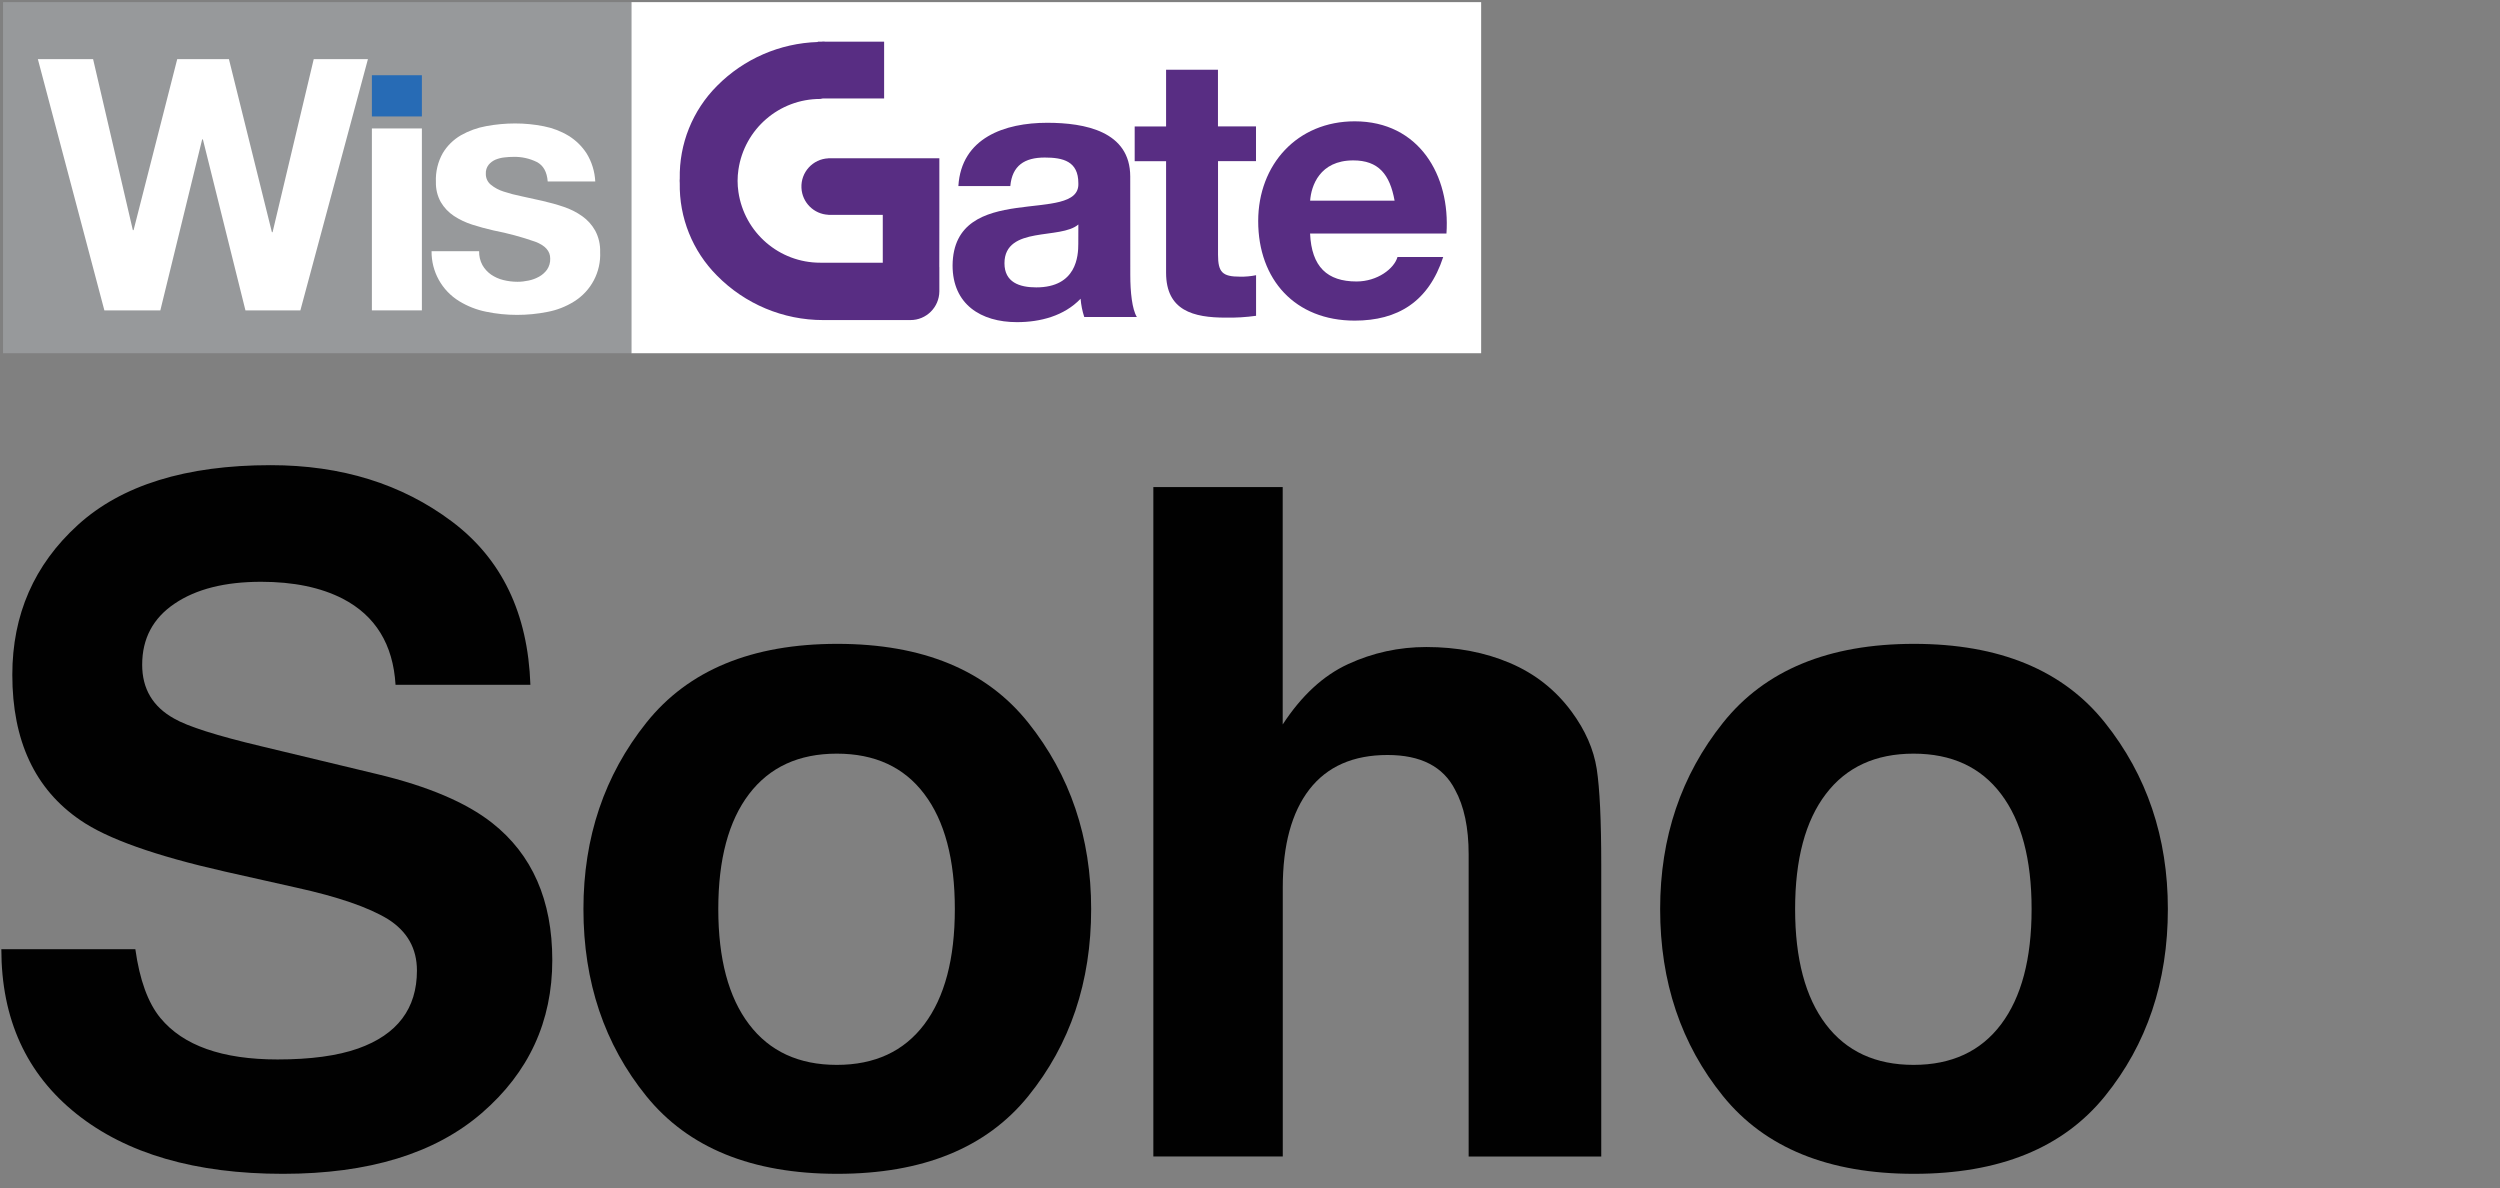
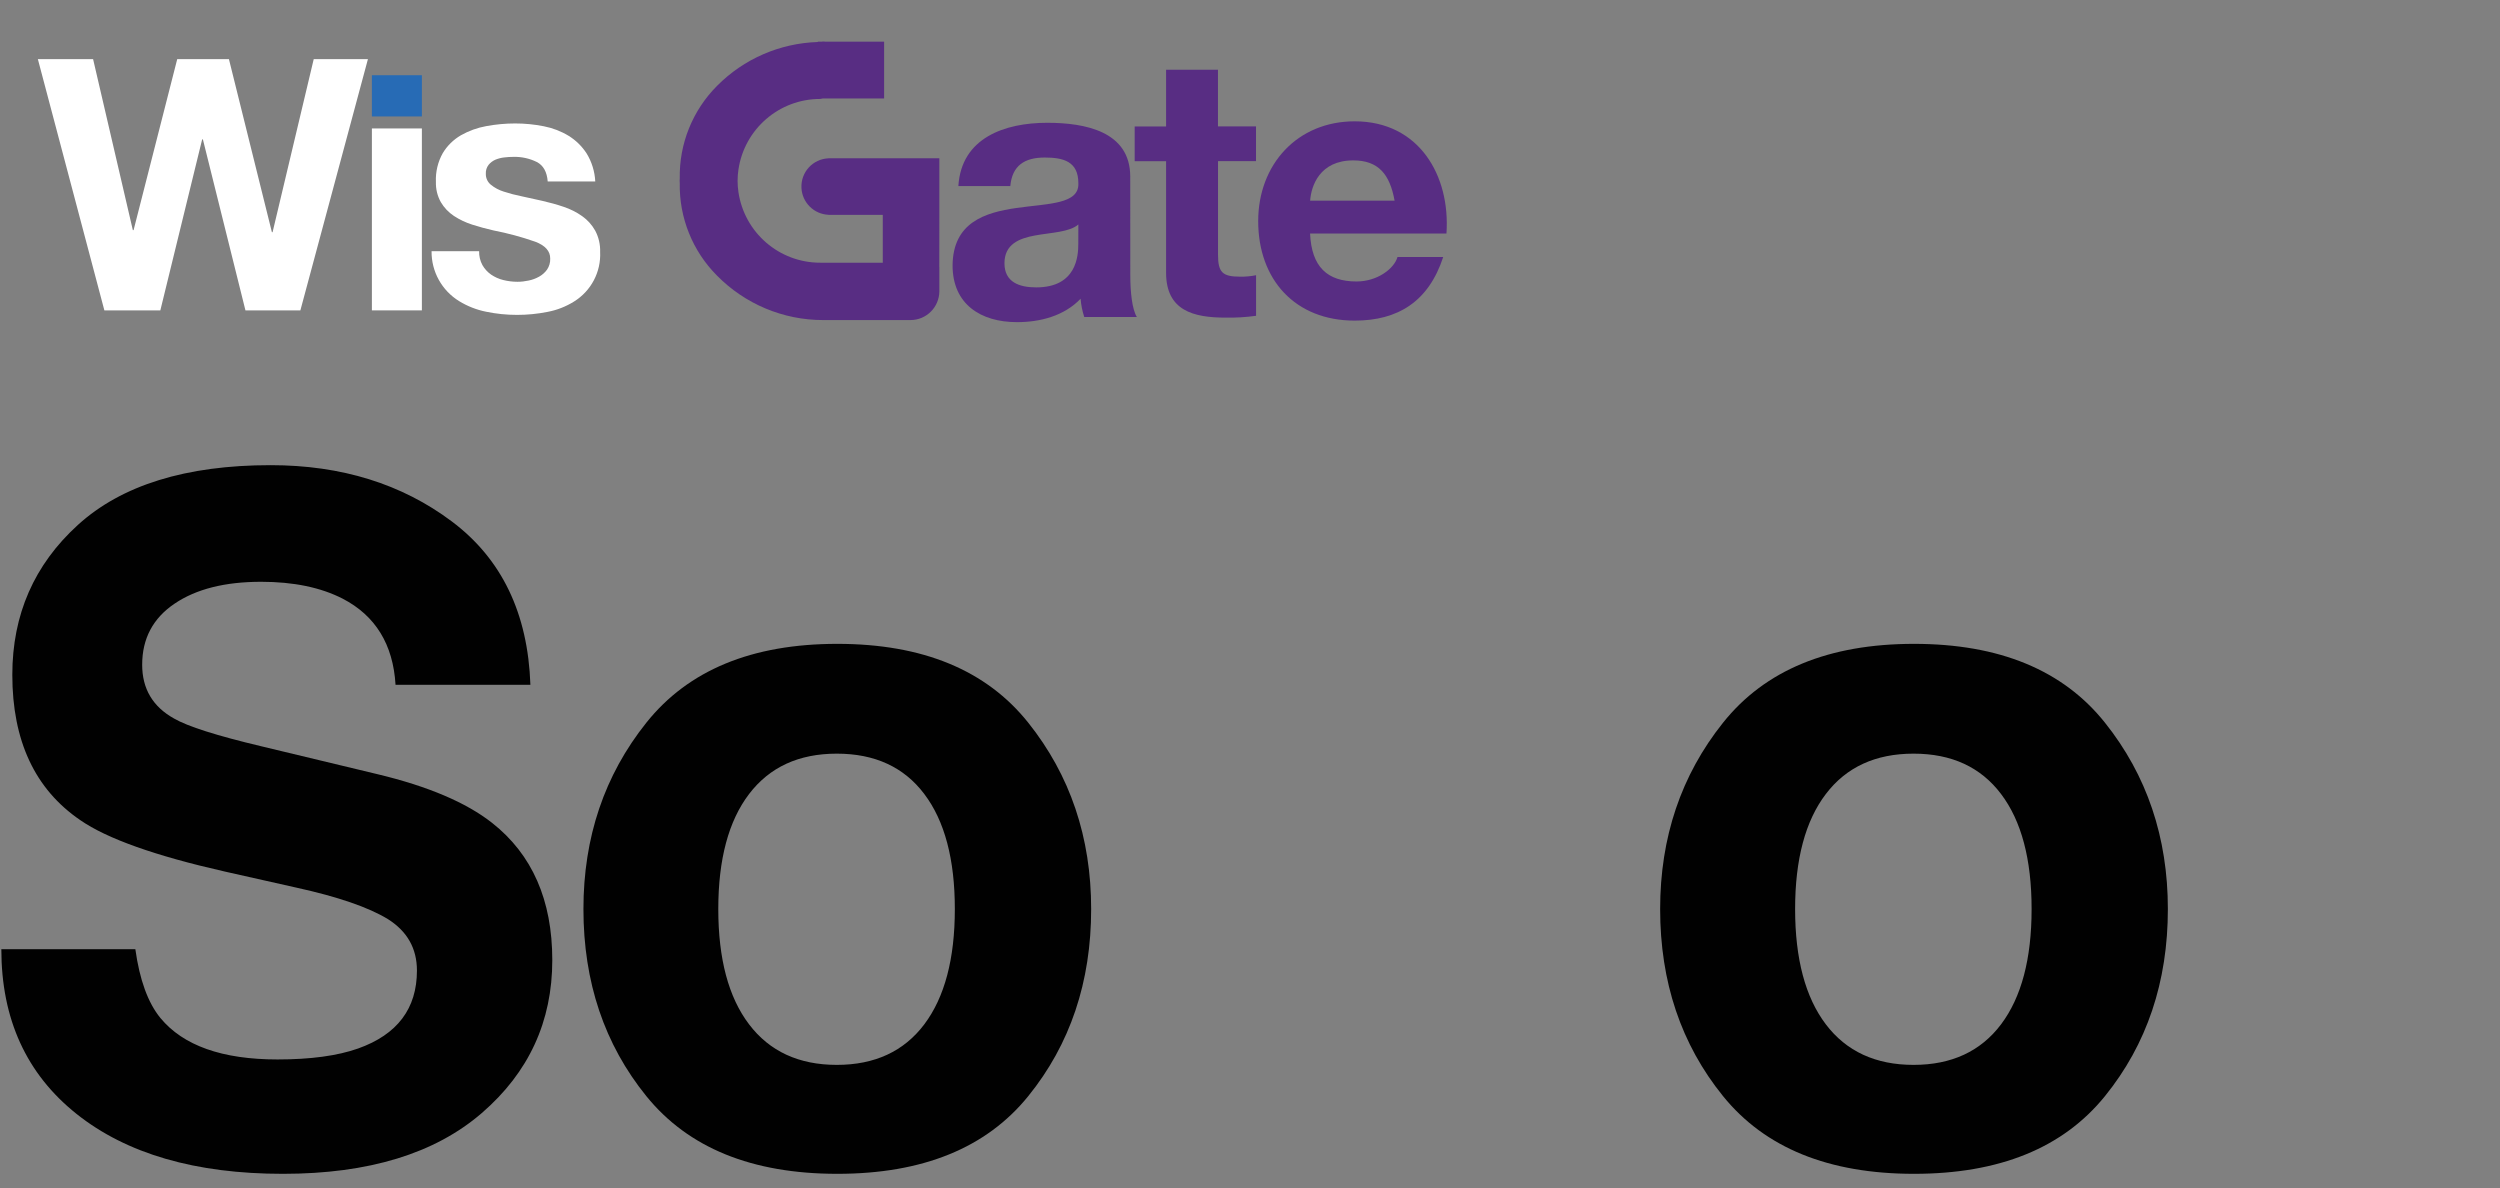
<svg xmlns="http://www.w3.org/2000/svg" version="1.0" id="_图层_1" x="0px" y="0px" viewBox="0 0 4100.7 1949" style="enable-background:new 0 0 4100.7 1949;" xml:space="preserve">
  <rect x="0" y="0" width="4100.7" height="1949" fill="#808080" stroke="none" />
  <style type="text/css">
	.st0{fill:#FFFFFF;}
	.st1{fill:#97999B;}
	.st2{fill:#276BB5;}
	.st3{fill:#582D83;}
	.st4{fill:#010101;}
</style>
  <g id="Layer_2_00000012461475463658532060000007295012792788206266_">
    <g id="Layer_1-2_00000148619388670824162020000006161475574101520277_">
      <g id="WisGate-Edge-horizontal_00000111158615265668213600000003437134309739279284_">
        <g>
          <g>
-             <rect x="1035.5" y="3.5" class="st0" width="1394" height="575.9" />
-             <rect x="5" y="3.5" class="st1" width="1030.5" height="575.9" />
            <g>
              <g>
                <path class="st0" d="M878,396.5c-22.3-7.8-45.2-14-68.4-18.5c-11.9-2.7-23.6-5.9-34.9-9.5c-10.7-3.4-20.9-8.2-30.3-14.4         c-8.7-5.8-16-13.5-21.3-22.5c-5.7-10.1-8.4-21.6-8.1-33.2c-0.7-16.5,3.2-32.9,11.3-47.3c7.3-12.1,17.5-22.1,29.7-29.2         c12.9-7.3,26.9-12.4,41.5-15c15.6-2.9,31.5-4.4,47.4-4.4c15.8,0,31.5,1.5,47,4.6c14.4,2.8,28.1,8,40.7,15.6         c12,7.4,22.1,17.3,29.7,29.1c8.5,13.9,13.3,29.7,14.1,45.9h-78c-1.2-15.7-7.1-26.4-17.9-32c-11.8-5.8-24.9-8.7-38.1-8.4         c-5,0-10,0.3-15,0.9c-5.1,0.5-10,1.8-14.7,3.7c-4.3,1.9-8.2,4.7-11.2,8.4c-3.3,4.2-4.9,9.4-4.6,14.7         c-0.2,6.9,2.8,13.5,8.1,17.9c6.2,5.1,13.4,8.9,21,11.3c9.8,3.2,19.7,5.8,29.8,7.8c11.1,2.3,22.5,4.8,34,7.5         c11.8,2.7,23.5,5.9,34.9,9.8c10.8,3.6,21,8.7,30.3,15.3c8.8,6.2,16,14.3,21.3,23.7c5.7,10.7,8.5,22.8,8.1,34.9         c1.6,32.9-14.8,64-42.8,81.4c-13.3,8.3-28.1,14.1-43.6,17c-16.4,3.3-33.2,4.9-49.9,4.9c-17.1,0-34.1-1.7-50.8-5.2         c-15.6-3.1-30.5-9-44.1-17.3c-28.5-17.5-45.7-48.6-45.3-82h78c-0.2,7.9,1.6,15.8,5.4,22.8c3.5,6.2,8.4,11.5,14.2,15.6         c6.1,4.1,12.8,7.2,19.9,8.9c7.6,1.9,15.5,2.9,23.4,2.9c6.1,0,12.2-0.7,18.2-2c6.1-1.2,11.9-3.4,17.3-6.4         c5.1-2.8,9.6-6.8,13-11.5c3.6-5.3,5.5-11.7,5.2-18.2C902.6,411.9,894.4,402.7,878,396.5" />
                <rect x="610" y="123.4" class="st2" width="82" height="67.6" />
                <rect x="610" y="210.7" class="st0" width="82" height="298.4" />
                <polygon class="st0" points="152.7,97 217.9,377.5 219.1,377.5 290.7,97 375.5,97 446,380.9 447.1,380.9 514.6,97 603.5,97          492.7,509.1 402.6,509.1 332.8,228.6 331.6,228.6 263,509.1 171.2,509.1 62.1,97        " />
                <path class="st3" d="M1853.9,289.6c0-74.3-74.4-88.2-136.2-88.2c-69.6,0-140.9,24.6-145.7,103.8h85.2         c3-33.6,23.4-46.8,56.4-46.8c30,0,55.2,6,55.2,42c3.6,69.6-205.1-6-206.3,135c0,63.6,46.2,93,105.6,93         c38.4,0,77.4-10.2,104.4-38.4c0.8,10.2,2.8,20.3,6,30h86.3c-7.8-12.6-10.8-40.8-10.8-69L1853.9,289.6z M1768.7,400         c0,19.2-2.4,71.4-69,71.4c-27.6,0-52.1-8.4-52.1-39.6s24-40.8,50.4-45.6s56.4-5.4,70.8-18L1768.7,400z" />
                <path class="st3" d="M1997.9,114.4h-85.2v93h-51.5v57h51.5v182.9c0,62.4,45,73.7,97.8,73.7c16.7,0.3,33.3-0.7,49.8-3v-66.6         c-8.7,1.8-17.5,2.6-26.4,2.4c-28.8,0-36-7.2-36-36V264.3h62.3v-57h-62.4v-92.9H1997.9z" />
                <path class="st3" d="M2225.1,461.7c-48,0-73.8-24-76.2-78.6h223.7c6.6-95.3-45-184.1-150.5-184.1         c-94.2,0-158.3,70.8-158.3,163.7c0,96,60.6,163.2,158.3,163.2c70.2,0,121.1-30.6,145.2-104.4h-75         C2286.9,440.7,2259.3,461.7,2225.1,461.7 M2219.7,263.1c41.4,0,60,22.8,67.8,66H2149C2150.7,305.1,2164.5,263.1,2219.7,263.1         " />
                <path class="st3" d="M1540.8,352.5v-92.9h-182v0.1c-25.6,1.1-45.4,22.8-44.2,48.4c1.1,24,20.3,43.1,44.2,44.2v0.1h89.2v78.5         h-102.5c-67.4,0.1-124.6-49.4-134.3-116.1c-1.8-12.1-1.8-24.3,0-36.4c9.7-66.7,66.9-116.2,134.3-116.1         c1.4-0.2,2.8-0.5,4.2-0.8h100.5V68.4h-96.7c-0.5,0-1-0.3-1.6-0.3h-1.9c-1.1,0-2.1,0.3-3.1,0.3h-5.5v0.5         c-62.3,2-121.5,27.7-165.3,72c-40.2,40.3-62.2,95.2-61.1,152c0,0.5,0,1.1-0.1,1.6c-0.1,0.7-0.1,1.3-0.1,2s0,1.3,0.1,2         c0.1,0.6,0.1,1.2,0.1,1.7c-1.1,56.8,21,111.7,61.1,151.9C1222,498.7,1284.6,525,1350,525h143.3c26.1,0.1,47.3-21,47.5-47.1         c0-0.1,0-0.1,0-0.2s0-0.2,0-0.2v-39.4h-0.1L1540.8,352.5z" />
              </g>
            </g>
          </g>
        </g>
      </g>
    </g>
  </g>
  <g>
    <path class="st4" d="M455.2,1737.8c54.3,0,98.4-6,132.3-18c64.3-22.9,96.4-65.5,96.4-127.8c0-36.4-16-64.5-47.8-84.5   c-31.9-19.4-82-36.6-150.2-51.6l-116.6-26.2c-114.6-25.9-193.9-54.1-237.7-84.5C57.3,1294.5,20.2,1215,20.2,1106.9   c0-98.7,35.9-180.7,107.6-245.9S305,763,444,763c116.1,0,215.1,30.8,297.1,92.3s124.9,150.9,128.9,268H648.8   c-4-66.3-32.9-113.4-86.7-141.3c-35.9-18.4-80.5-27.7-133.8-27.7c-59.3,0-106.6,11.9-142,35.9c-35.4,23.9-53.1,57.3-53.1,100.2   c0,39.4,17.4,68.8,52.3,88.2c22.4,13,70.3,28.2,143.5,45.6l189.8,45.6c83.2,19.9,146,46.6,188.4,80c65.8,51.8,98.7,126.8,98.7,225   c0,100.7-38.5,184.2-115.5,250.8s-185.8,99.8-326.3,99.8c-143.5,0-256.4-32.8-338.6-98.3C43.3,1761.5,2.2,1671.5,2.2,1556.9H222   c7,50.3,20.7,88,41.1,112.9C300.5,1715.1,364.5,1737.8,455.2,1737.8z" />
    <path class="st4" d="M1686.6,1185.4c68.8,86.2,103.2,188.1,103.2,305.7c0,119.6-34.4,221.9-103.2,306.9   c-68.8,85-173.2,127.4-313.2,127.4s-244.4-42.5-313.2-127.4c-68.8-85-103.2-187.2-103.2-306.9c0-117.6,34.4-219.5,103.2-305.7   s173.2-129.3,313.2-129.3S1617.8,1099.2,1686.6,1185.4z M1372.6,1236.2c-62.3,0-110.2,22-143.9,66.2   c-33.6,44.1-50.5,107-50.5,188.7s16.8,144.8,50.5,189.1c33.6,44.3,81.6,66.5,143.9,66.5s110.1-22.2,143.5-66.5   c33.4-44.4,50.1-107.4,50.1-189.1s-16.7-144.6-50.1-188.7C1482.8,1258.2,1434.9,1236.2,1372.6,1236.2z" />
-     <path class="st4" d="M2626.5,1418.6V1897H2409v-495.6c0-43.9-7.5-79.2-22.4-106.2c-19.4-37.9-56.3-56.8-110.6-56.8   c-56.3,0-99,18.8-128.2,56.4c-29.1,37.6-43.7,91.3-43.7,161.1v441h-212.3v-1098H2104v389.4c30.9-47.3,66.6-80.3,107.3-99   c40.6-18.7,83.4-28,128.2-28c50.3,0,96.1,8.7,137.2,26.2c41.1,17.5,74.9,44.1,101.3,80c22.4,30.4,36.1,61.7,41.1,93.8   C2624,1293.4,2626.5,1345.8,2626.5,1418.6z" />
    <path class="st4" d="M3452.7,1185.4c68.8,86.2,103.2,188.1,103.2,305.7c0,119.6-34.4,221.9-103.2,306.9s-173.2,127.4-313.2,127.4   s-244.4-42.5-313.2-127.4c-68.8-85-103.2-187.2-103.2-306.9c0-117.6,34.4-219.5,103.2-305.7s173.2-129.3,313.2-129.3   C3279.5,1056.1,3384,1099.2,3452.7,1185.4z M3138.8,1236.2c-62.3,0-110.3,22-143.9,66.2c-33.6,44.1-50.4,107-50.4,188.7   s16.8,144.8,50.4,189.1c33.6,44.3,81.6,66.5,143.9,66.5c62.3,0,110.1-22.2,143.5-66.5c33.4-44.4,50.1-107.4,50.1-189.1   s-16.7-144.6-50.1-188.7C3248.9,1258.2,3201.1,1236.2,3138.8,1236.2z" />
  </g>
</svg>